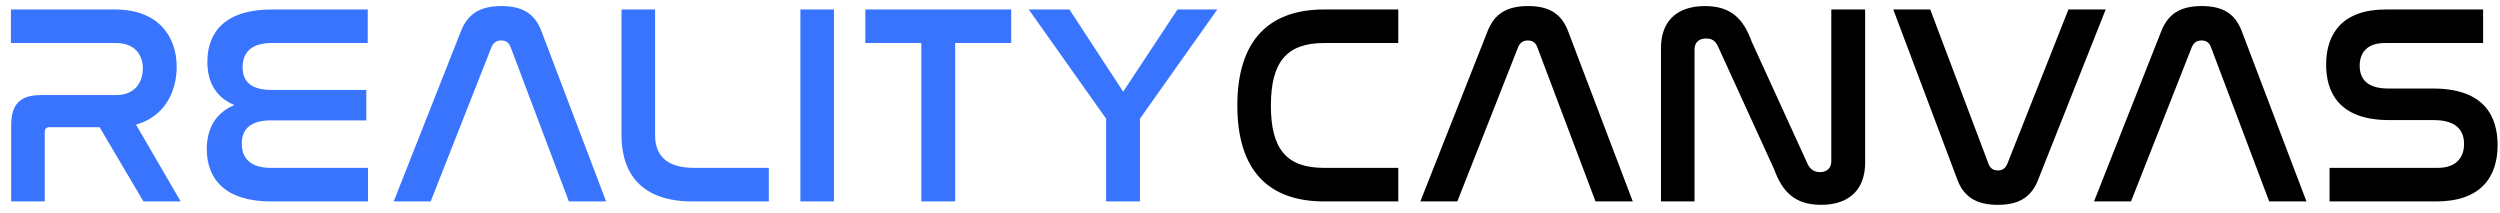
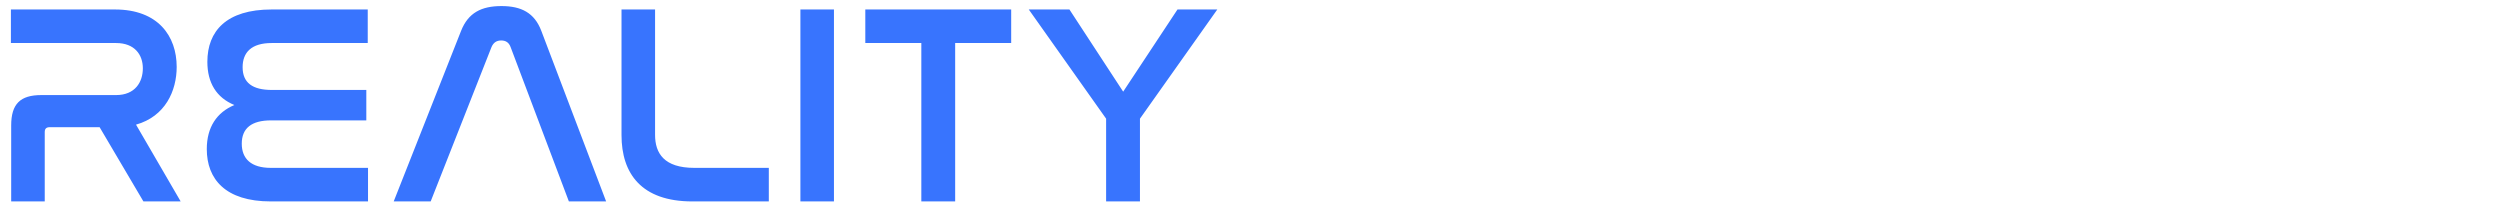
<svg xmlns="http://www.w3.org/2000/svg" width="211" height="18" viewBox="0 0 211 18" fill="none">
  <path d="M0.92 0.8H9.704C13.352 0.8 14.912 3.056 14.912 5.648C14.912 7.664 13.952 9.824 11.48 10.52L15.248 17H12.104L8.408 10.736H4.184C3.92 10.736 3.776 10.856 3.776 11.144V17H0.944V10.592C0.944 8.768 1.712 8.024 3.488 8.024H9.8C11.408 8.024 12.056 6.92 12.056 5.768C12.056 4.616 11.36 3.632 9.8 3.632H0.92V0.8ZM22.925 0.8H31.037V3.632H22.925C21.221 3.632 20.477 4.424 20.477 5.672C20.477 6.992 21.317 7.592 22.949 7.592H30.917V10.16H22.877C21.245 10.16 20.405 10.808 20.405 12.128C20.405 13.4 21.197 14.168 22.853 14.168H31.061V17H22.853C19.013 17 17.453 15.104 17.453 12.584C17.453 10.736 18.293 9.488 19.781 8.864C18.269 8.24 17.501 6.992 17.501 5.216C17.501 2.624 19.109 0.8 22.925 0.8ZM41.485 3.968L36.349 17H33.229L38.917 2.6C39.517 1.088 40.621 0.512 42.325 0.512C44.005 0.512 45.109 1.088 45.685 2.6L51.157 17H48.013L43.093 3.968C42.949 3.584 42.685 3.416 42.301 3.416C41.917 3.416 41.653 3.584 41.485 3.968ZM52.456 0.8H55.288V11.384C55.288 12.944 56.056 14.168 58.6 14.168H64.888V17H58.432C54.136 17 52.456 14.648 52.456 11.408V0.8ZM67.554 0.8H70.386V17H67.554V0.8ZM73.032 0.8H85.344V3.632H80.616V17H77.76V3.632H73.032V0.8ZM86.828 0.8H90.26L94.796 7.736L99.38 0.8H102.74L96.212 10.016V17H93.356V10.016L86.828 0.8Z" fill="#3874FE" />
-   <path d="M111.751 0.8H118.015V3.632H111.751C108.631 3.632 107.263 5.192 107.263 8.912C107.263 12.608 108.607 14.168 111.751 14.168H118.015V17H111.751C107.023 17 104.431 14.336 104.431 8.912C104.431 3.464 107.047 0.8 111.751 0.8ZM128.134 3.968L122.998 17H119.878L125.566 2.6C126.166 1.088 127.27 0.512 128.974 0.512C130.654 0.512 131.758 1.088 132.334 2.6L137.806 17H134.662L129.742 3.968C129.598 3.584 129.334 3.416 128.95 3.416C128.566 3.416 128.302 3.584 128.134 3.968ZM143.018 4.184V17H140.186V4.04C140.186 1.928 141.386 0.512 143.906 0.512C146.162 0.512 147.17 1.664 147.842 3.512L152.57 13.856C152.762 14.24 153.074 14.528 153.602 14.528C154.202 14.528 154.562 14.168 154.562 13.616V0.8H157.418V13.736C157.418 15.872 156.194 17.288 153.698 17.288C151.442 17.288 150.41 16.136 149.738 14.288L145.01 3.944C144.794 3.464 144.506 3.248 144.002 3.248C143.354 3.248 143.018 3.608 143.018 4.184ZM159.792 0.8H162.912L167.832 13.832C167.976 14.216 168.24 14.384 168.624 14.384C169.008 14.384 169.248 14.216 169.416 13.832L174.576 0.8H177.72L172.008 15.2C171.408 16.712 170.304 17.288 168.624 17.288C167.04 17.288 165.816 16.784 165.216 15.2L159.792 0.8ZM184.993 3.968L179.857 17H176.737L182.425 2.6C183.025 1.088 184.129 0.512 185.833 0.512C187.513 0.512 188.617 1.088 189.193 2.6L194.665 17H191.521L186.601 3.968C186.457 3.584 186.193 3.416 185.809 3.416C185.425 3.416 185.161 3.584 184.993 3.968ZM201.366 0.8H209.574V3.632H201.27C199.806 3.632 199.158 4.424 199.158 5.552C199.158 6.536 199.662 7.472 201.558 7.472H205.35C209.766 7.472 210.798 9.92 210.798 12.248C210.798 14.984 209.334 17 205.638 17H196.614V14.168H205.734C207.27 14.168 207.966 13.328 207.966 12.152C207.966 11.096 207.414 10.136 205.422 10.136H201.654C197.334 10.136 196.326 7.712 196.326 5.456C196.326 2.768 197.766 0.8 201.366 0.8Z" fill="black" />
</svg>